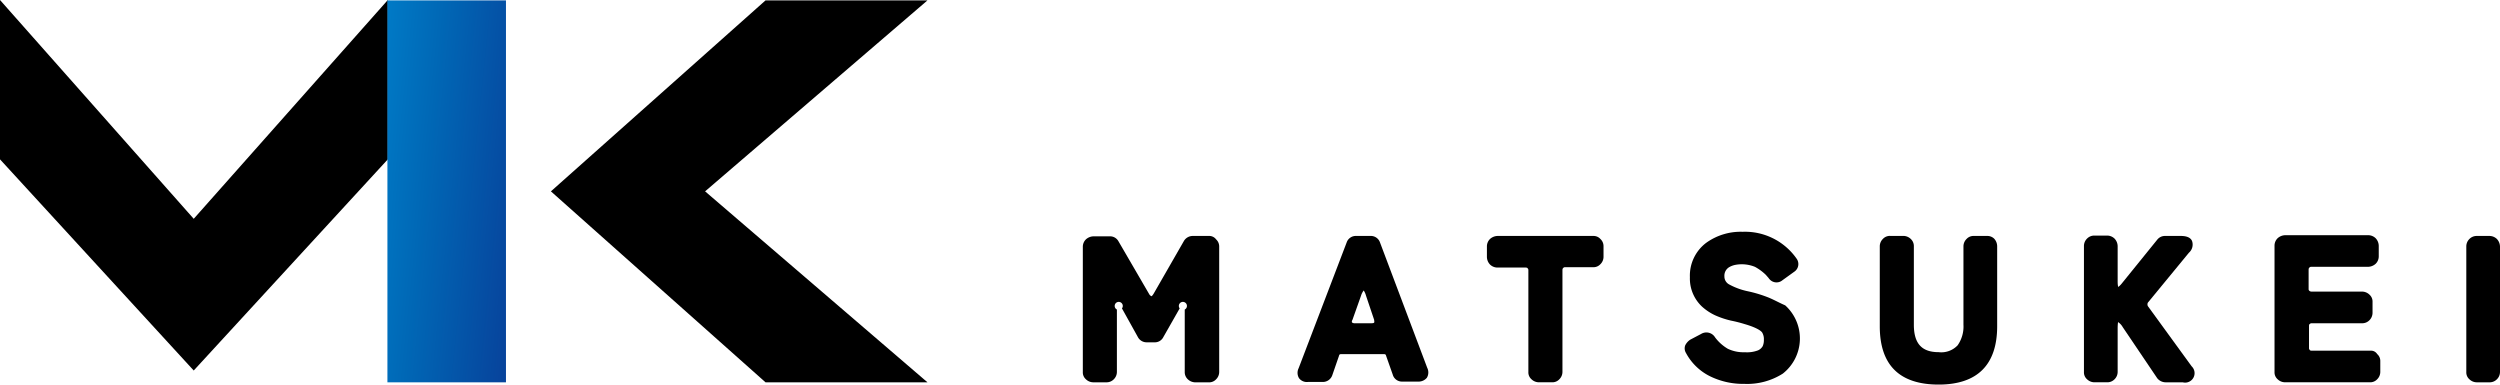
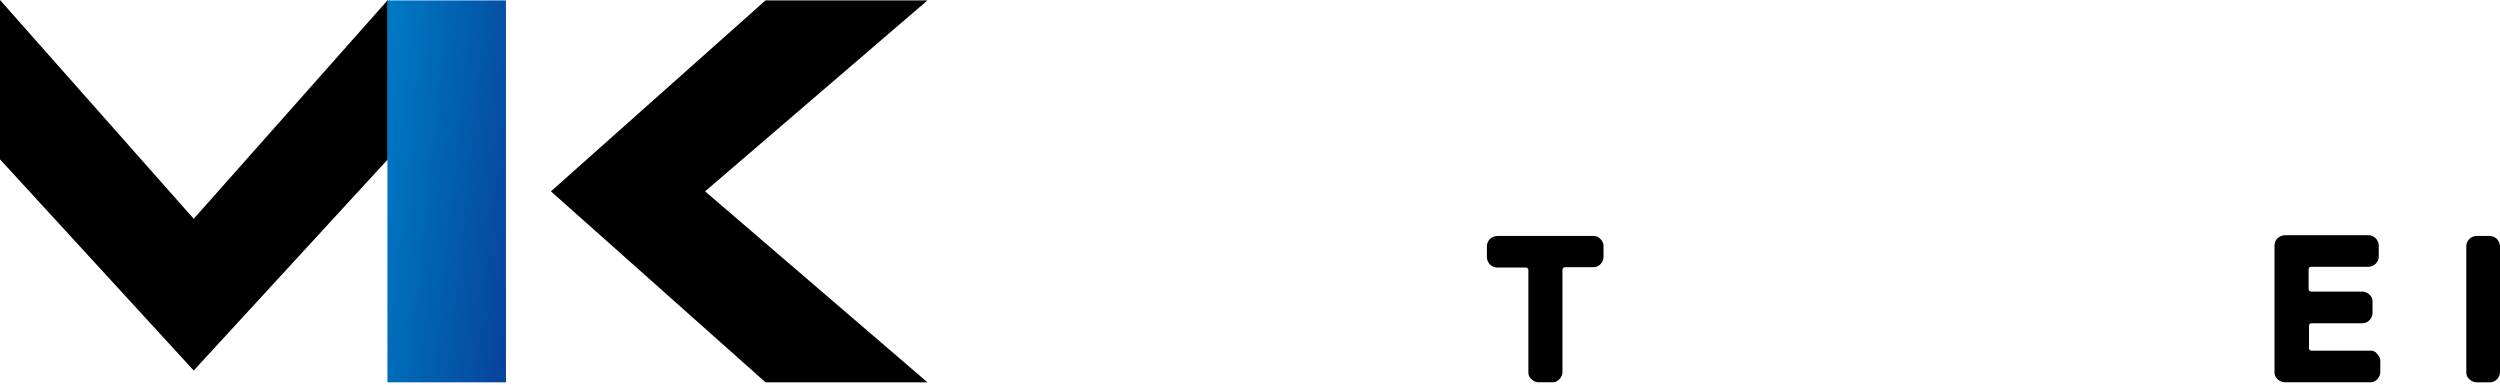
<svg xmlns="http://www.w3.org/2000/svg" id="コンポーネント_71_1" data-name="コンポーネント 71 – 1" width="247" height="38" viewBox="0 0 247 38">
  <defs>
    <linearGradient id="linear-gradient" x1="-0.806" y1="0.061" x2="1.491" y2="0.833" gradientUnits="objectBoundingBox">
      <stop offset="0.031" stop-color="#0096df" />
      <stop offset="0.487" stop-color="#0068b6" />
      <stop offset="1" stop-color="#0b308e" />
    </linearGradient>
  </defs>
  <g id="名称未設定-2" transform="translate(-928.16 -535.24)">
    <g id="グループ_4963" data-name="グループ 4963" transform="translate(1035.144 558.138)">
-       <path id="パス_15273" data-name="パス 15273" d="M968.55,541.43H966.98a1.016,1.016,0,0,0-.88.49l-2.986,5.2c-.115.188-.191.264-.23.264a.5.5,0,0,1-.23-.226l-3.024-5.2a.942.942,0,0,0-.88-.49h-1.569a1.149,1.149,0,0,0-.766.3,1.021,1.021,0,0,0-.306.716v12.391a.9.9,0,0,0,.306.716,1.054,1.054,0,0,0,.727.3h1.3a.988.988,0,0,0,.727-.3,1.021,1.021,0,0,0,.306-.716V548.7a.4.4,0,1,1,.5-.113l1.569,2.825a.975.975,0,0,0,.88.527h.766a.935.935,0,0,0,.88-.527l1.608-2.825a.4.4,0,1,1,.5.113v6.177a.957.957,0,0,0,.306.716,1.079,1.079,0,0,0,.766.3h1.3a.928.928,0,0,0,.727-.3,1.021,1.021,0,0,0,.306-.716V542.484a.958.958,0,0,0-.306-.716A.847.847,0,0,0,968.55,541.43Z" transform="translate(-956.11 -541.016)" />
-       <path id="パス_15274" data-name="パス 15274" d="M969.794,542.07a.955.955,0,0,0-.957-.64h-1.378a.955.955,0,0,0-.957.64L961.755,554.5a1.024,1.024,0,0,0,.038.979.966.966,0,0,0,.88.377h1.455a.987.987,0,0,0,.957-.678l.651-1.883c.038-.151.077-.188.23-.188h4.21c.153,0,.191.038.23.188l.651,1.845a.942.942,0,0,0,.957.678h1.531a1.061,1.061,0,0,0,.88-.376,1.023,1.023,0,0,0,.038-.979Zm-.574,7.909c-.038.075-.191.075-.268.075h-1.646a.37.37,0,0,1-.268-.075c-.038-.038-.038-.151.038-.264l.842-2.373a1.6,1.6,0,0,1,.268-.527,1.857,1.857,0,0,1,.23.527l.8,2.373C969.219,549.828,969.257,549.941,969.219,549.979Z" transform="translate(-940.435 -541.016)" />
      <path id="パス_15275" data-name="パス 15275" d="M977.066,541.43h-9.454a1.148,1.148,0,0,0-.766.3,1.022,1.022,0,0,0-.306.716V543.5a1.111,1.111,0,0,0,.306.753,1.055,1.055,0,0,0,.728.3h2.794c.115,0,.191.038.191.076a.219.219,0,0,1,.077.188v10.055a.9.9,0,0,0,.306.716,1.055,1.055,0,0,0,.728.3h1.3a.928.928,0,0,0,.727-.3,1.021,1.021,0,0,0,.306-.716V544.819c0-.151.039-.188.077-.226a.227.227,0,0,1,.191-.075h2.756a.928.928,0,0,0,.727-.3,1.021,1.021,0,0,0,.307-.715v-1.055a.958.958,0,0,0-.307-.716A.9.9,0,0,0,977.066,541.43Z" transform="translate(-926.617 -541.016)" />
-       <path id="パス_15276" data-name="パス 15276" d="M979.965,547.835a12.822,12.822,0,0,0-2.105-.64,6.674,6.674,0,0,1-1.837-.678.882.882,0,0,1-.459-.791.982.982,0,0,1,.459-.9,2.005,2.005,0,0,1,.574-.226,3.47,3.47,0,0,1,1.99.188,4.9,4.9,0,0,1,1.072.791l.23.263c.038.038.077.113.153.188a.913.913,0,0,0,1.263.075l1.149-.828a.911.911,0,0,0,.23-1.318,6.218,6.218,0,0,0-5.321-2.636,5.825,5.825,0,0,0-3.6,1.092,4.054,4.054,0,0,0-1.608,3.39,3.8,3.8,0,0,0,1.187,2.9,5.194,5.194,0,0,0,1.3.866,8.482,8.482,0,0,0,1.569.527,13.43,13.43,0,0,1,1.339.339c1.3.377,1.684.716,1.761.866a1.272,1.272,0,0,1,.153.678,1.48,1.48,0,0,1-.115.64.994.994,0,0,1-.46.414,3.028,3.028,0,0,1-1.3.188,3.6,3.6,0,0,1-1.684-.339,4.27,4.27,0,0,1-1.263-1.13,1,1,0,0,0-1.378-.339l-1.072.565a1.415,1.415,0,0,0-.5.565.866.866,0,0,0,.077.753,5.4,5.4,0,0,0,2.45,2.335,7.383,7.383,0,0,0,3.292.715,6.548,6.548,0,0,0,3.828-1.017,4.411,4.411,0,0,0,.23-6.741C981.037,548.362,980.5,548.061,979.965,547.835Z" transform="translate(-912.177 -541.32)" />
-       <path id="パス_15277" data-name="パス 15277" d="M987.283,541.43h-1.3a.928.928,0,0,0-.727.3,1.022,1.022,0,0,0-.306.716V550.2a3.226,3.226,0,0,1-.574,2.034,2.215,2.215,0,0,1-1.876.678c-1.684,0-2.45-.866-2.45-2.712v-7.758a.957.957,0,0,0-.306-.716,1.054,1.054,0,0,0-.727-.3h-1.3a.929.929,0,0,0-.728.3,1.022,1.022,0,0,0-.306.716v7.909c0,3.841,1.952,5.762,5.818,5.762,3.828,0,5.78-1.958,5.78-5.762v-7.909a1.11,1.11,0,0,0-.306-.753A.956.956,0,0,0,987.283,541.43Z" transform="translate(-897.945 -541.016)" />
-       <path id="パス_15278" data-name="パス 15278" d="M988.266,548.387a.389.389,0,0,1,0-.339l4.057-4.933a1.065,1.065,0,0,0,.306-1.168c-.153-.339-.536-.49-1.11-.49h-1.531a.969.969,0,0,0-.8.376l-3.445,4.256c-.23.3-.383.377-.383.414-.038-.038-.077-.188-.077-.565v-3.465a1.11,1.11,0,0,0-.306-.753,1.055,1.055,0,0,0-.728-.3h-1.263a.988.988,0,0,0-.727.3,1.02,1.02,0,0,0-.306.716V554.9a.9.9,0,0,0,.306.716,1.054,1.054,0,0,0,.727.3h1.263a.988.988,0,0,0,.728-.3,1.021,1.021,0,0,0,.306-.716v-4.293a4.922,4.922,0,0,1,.038-.64,1.4,1.4,0,0,1,.459.49l3.407,5.047a1.075,1.075,0,0,0,.842.414h1.684a.935.935,0,0,0,.88-1.582Z" transform="translate(-883.043 -541.043)" />
      <path id="パス_15279" data-name="パス 15279" d="M996.362,552.822h-5.818c-.115,0-.191-.038-.191-.075a.22.22,0,0,1-.077-.188v-2.184c0-.113.038-.188.077-.188a.227.227,0,0,1,.191-.075h4.976a.988.988,0,0,0,.727-.3,1.043,1.043,0,0,0,.306-.753V548a.9.9,0,0,0-.306-.716,1.054,1.054,0,0,0-.727-.3h-4.976a.326.326,0,0,1-.23-.075.22.22,0,0,1-.077-.188v-1.883c0-.151.038-.188.077-.226a.226.226,0,0,1,.191-.076h5.589a1.148,1.148,0,0,0,.766-.3,1.021,1.021,0,0,0,.306-.716v-1.055a1.111,1.111,0,0,0-.306-.753,1.054,1.054,0,0,0-.728-.3h-8.191a1.15,1.15,0,0,0-.766.3,1.021,1.021,0,0,0-.306.716v12.5a.9.9,0,0,0,.306.716,1.055,1.055,0,0,0,.728.3h8.382a.928.928,0,0,0,.728-.3,1.021,1.021,0,0,0,.306-.716v-1.055a.9.9,0,0,0-.306-.716A.712.712,0,0,0,996.362,552.822Z" transform="translate(-869.13 -541.072)" />
      <path id="パス_15280" data-name="パス 15280" d="M994.844,541.731a1.054,1.054,0,0,0-.727-.3h-1.263a.989.989,0,0,0-.727.3,1.022,1.022,0,0,0-.306.716v12.428a.9.9,0,0,0,.306.716,1.055,1.055,0,0,0,.727.3h1.263a.987.987,0,0,0,.727-.3,1.021,1.021,0,0,0,.306-.716V542.484A1.141,1.141,0,0,0,994.844,541.731Z" transform="translate(-855.134 -541.016)" />
    </g>
    <g id="グループ_4965" data-name="グループ 4965" transform="translate(928.16 535.24)">
      <path id="パス_15281" data-name="パス 15281" d="M942.38,554.118l21.205-18.868h16l-21.971,18.868,21.971,18.868h-16Z" transform="translate(-887.95 -535.212)" />
      <path id="パス_15282" data-name="パス 15282" d="M947.3,571.847,928.16,550.982V535.24L947.3,556.858l19.177-21.618v15.742Z" transform="translate(-928.16 -535.24)" />
      <g id="グループ_4964" data-name="グループ 4964" transform="translate(38.277 0.038)">
        <path id="パス_15283" data-name="パス 15283" d="M938.16,572.986V535.25h11.713v37.736Z" transform="translate(-938.16 -535.25)" fill="url(#linear-gradient)" />
      </g>
    </g>
  </g>
</svg>